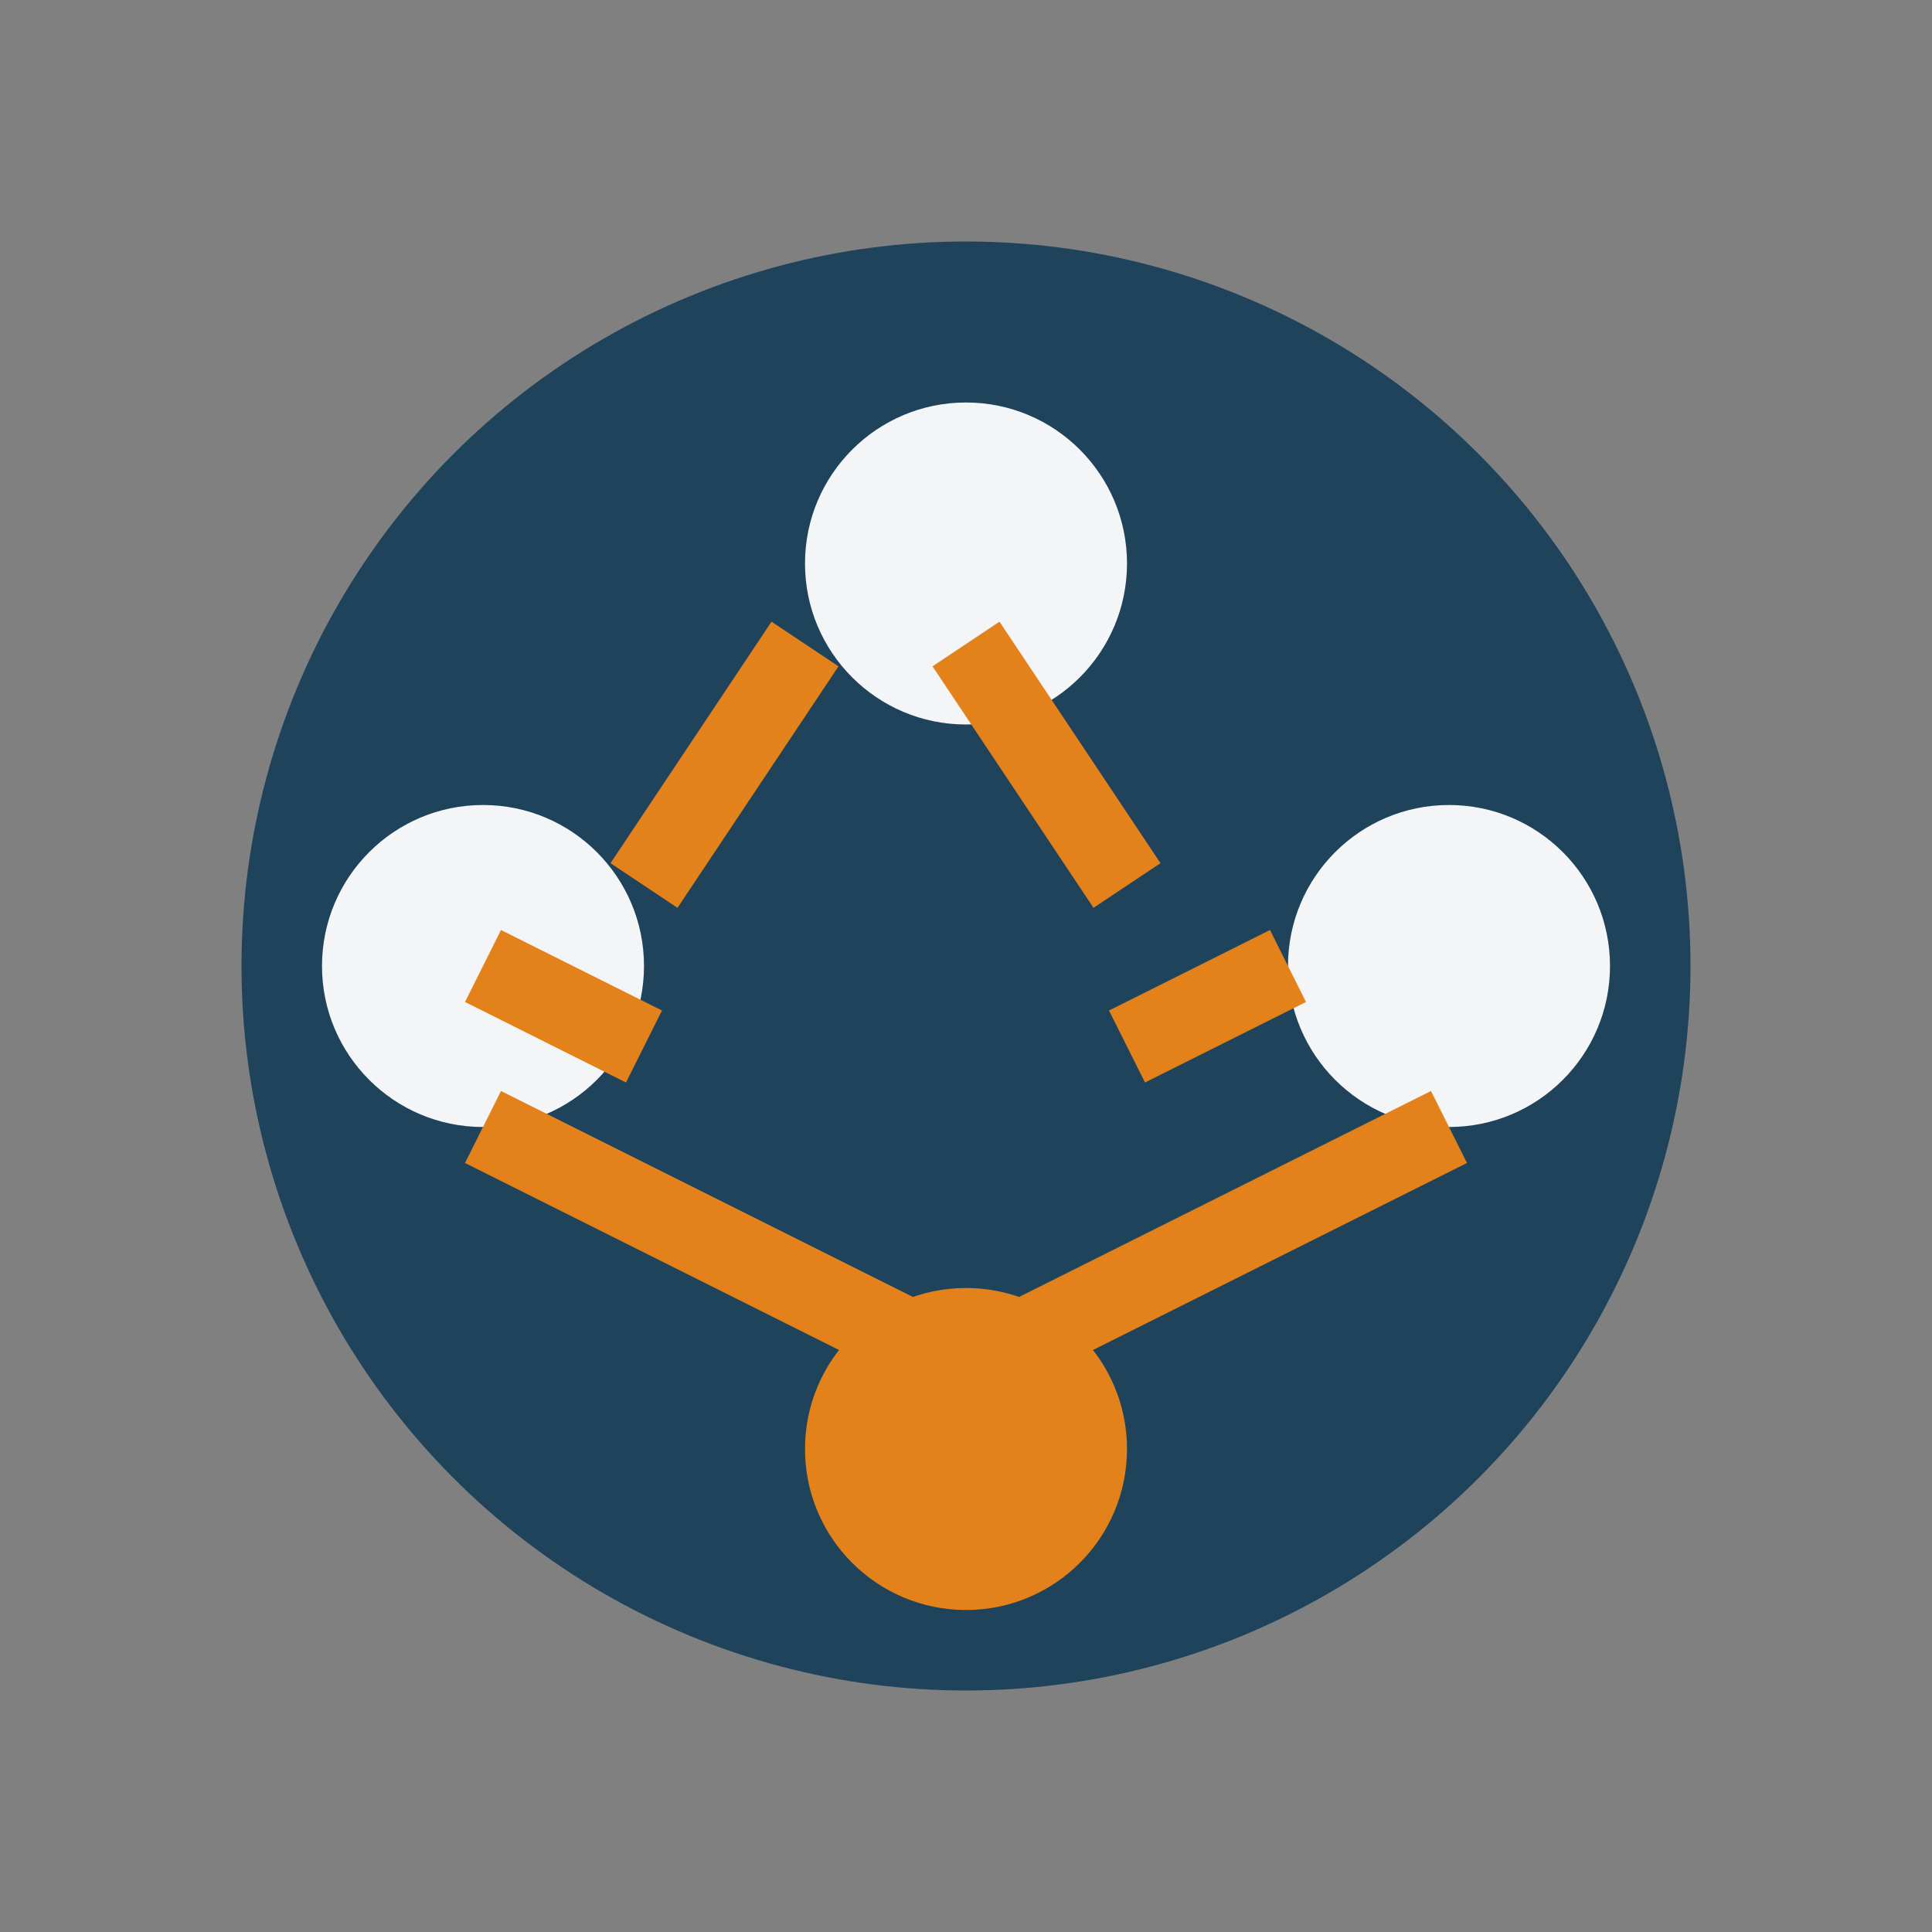
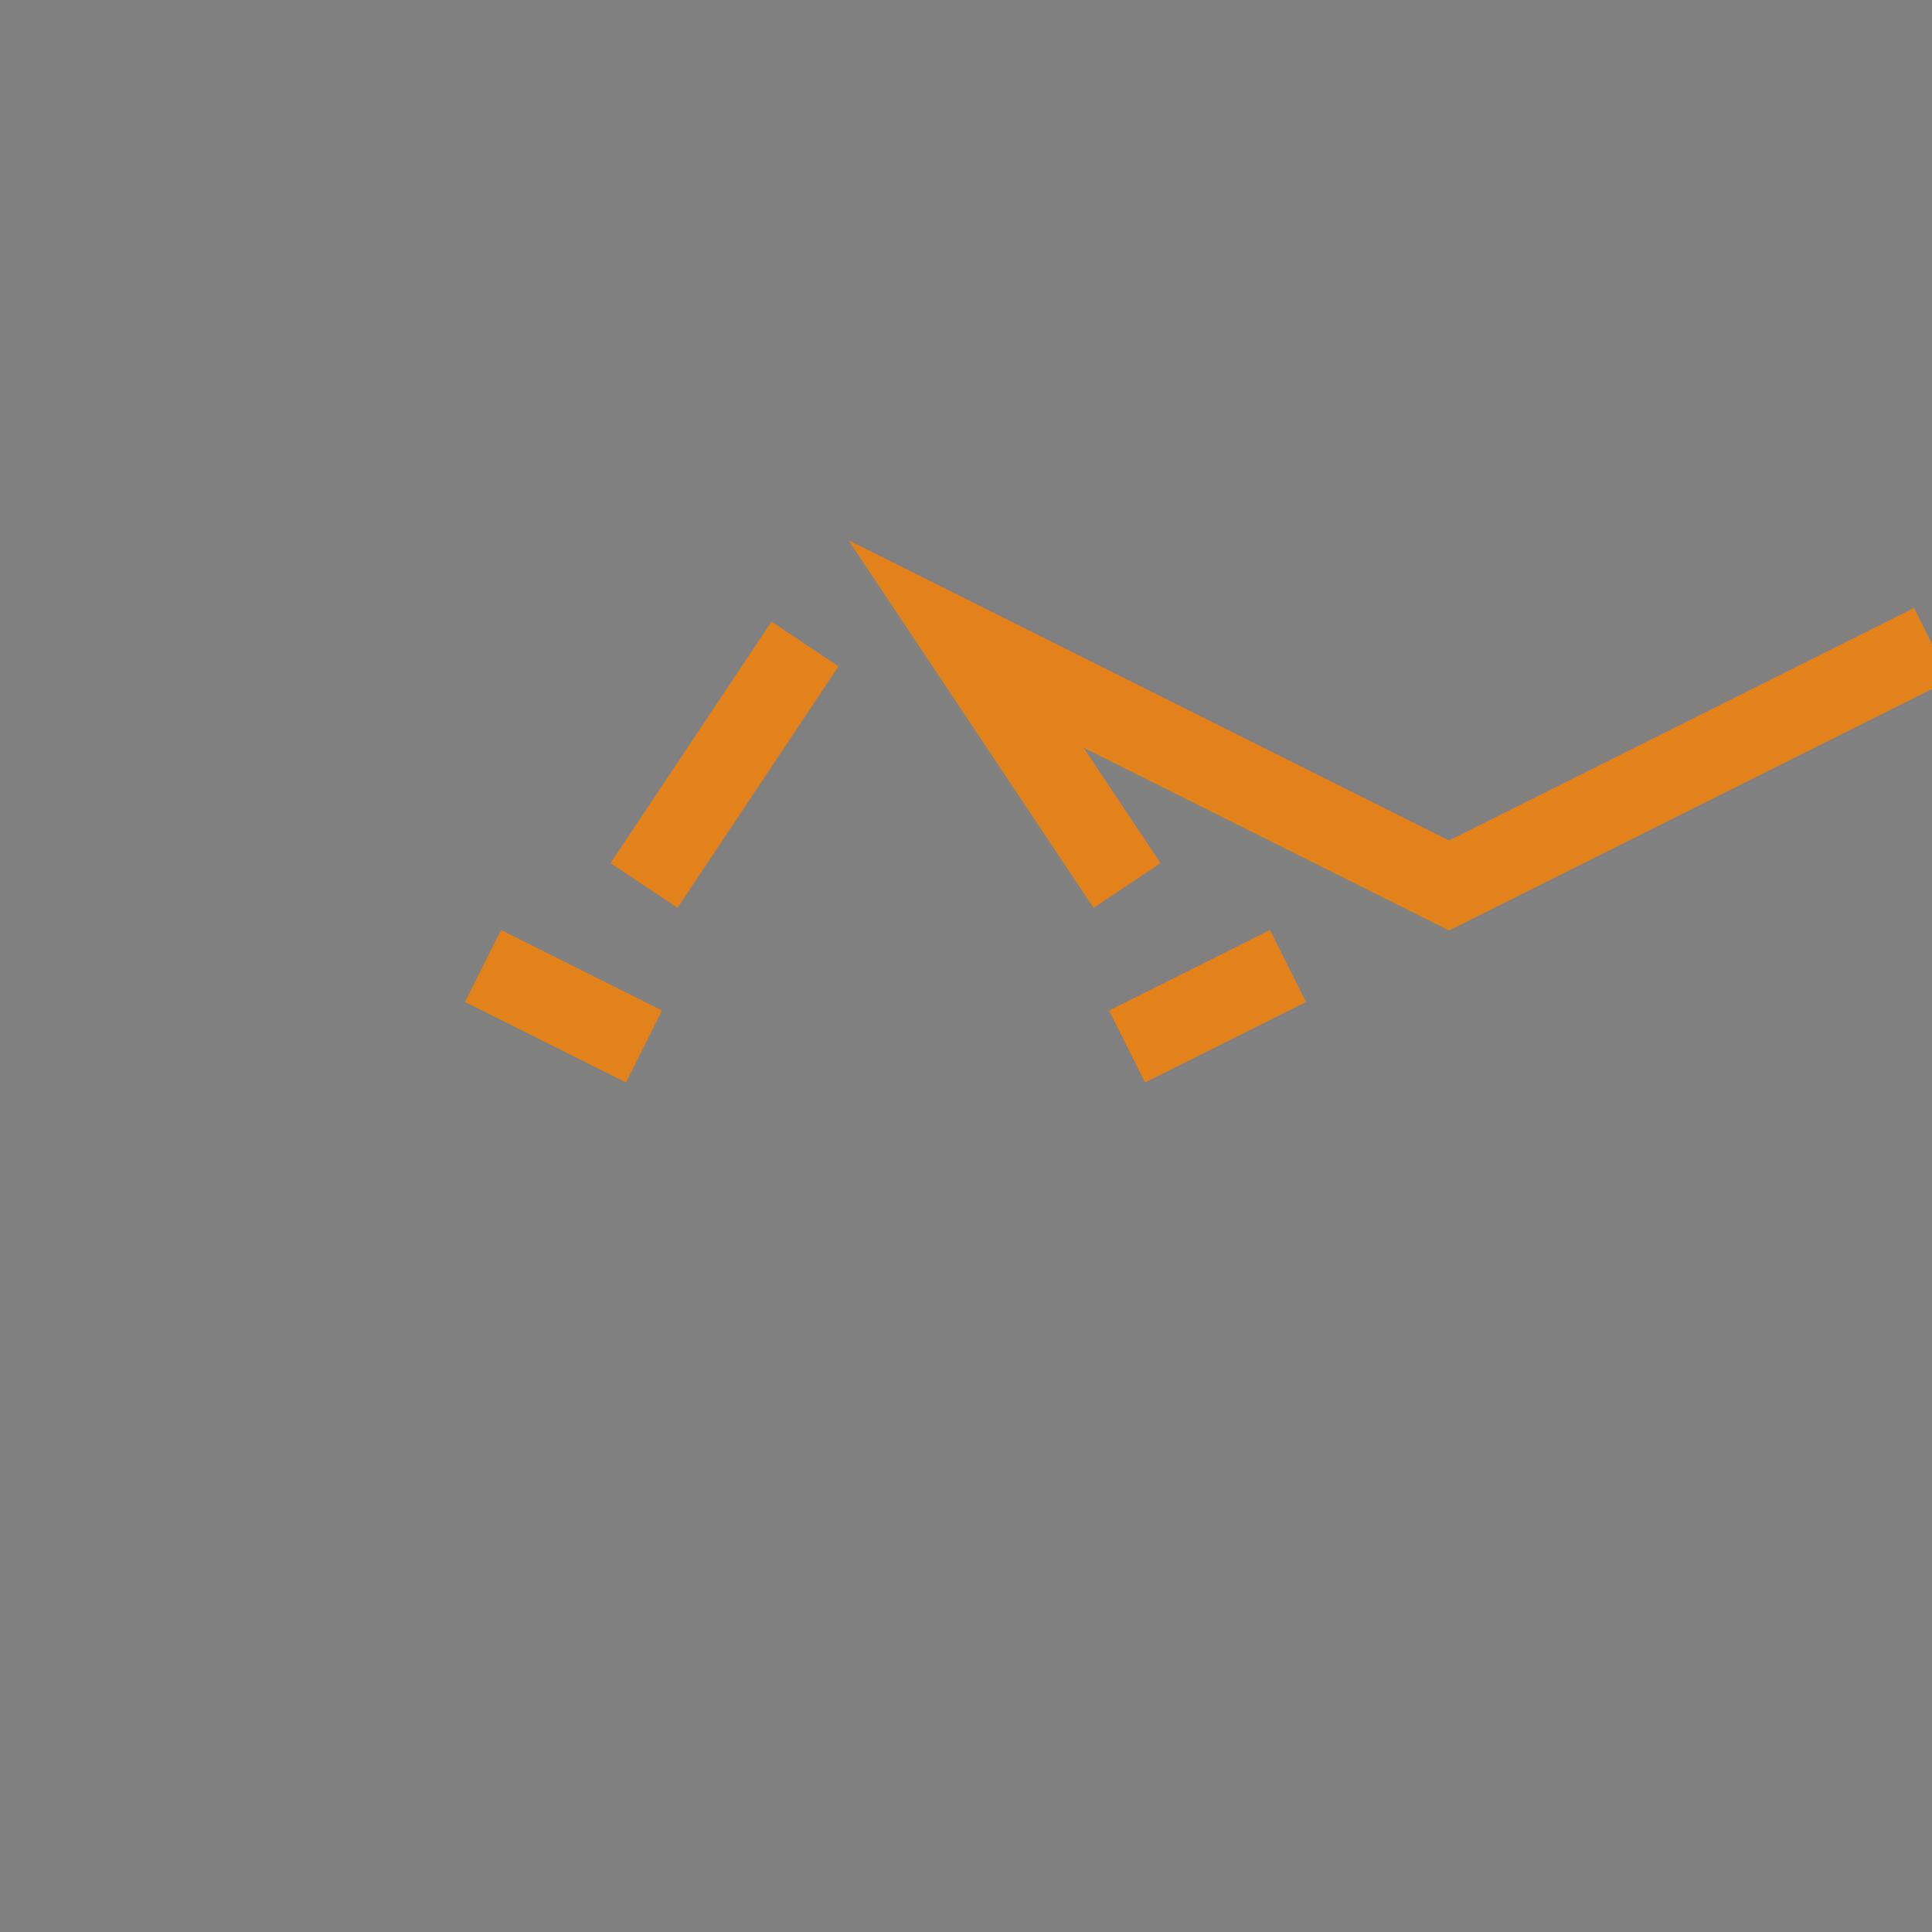
<svg xmlns="http://www.w3.org/2000/svg" viewBox="0 0 24 24" width="24" height="24">
  <rect x="0" y="0" width="24" height="24" fill="#808080" stroke="none" />
-   <circle cx="12" cy="12" r="9" fill="#20435C" />
-   <circle cx="6" cy="12" r="2" fill="#F4F5F7" />
-   <circle cx="18" cy="12" r="2" fill="#F4F5F7" />
-   <circle cx="12" cy="18" r="2" fill="#E3821B" />
-   <circle cx="12" cy="7" r="2" fill="#F4F5F7" />
-   <path d="M8 11l2-3m4 3l-2-3M6 14l6 3 6-3M8 13l-2-1m8 1l2-1" stroke="#E3821B" stroke-width="1" fill="none" />
+   <path d="M8 11l2-3m4 3l-2-3l6 3 6-3M8 13l-2-1m8 1l2-1" stroke="#E3821B" stroke-width="1" fill="none" />
</svg>